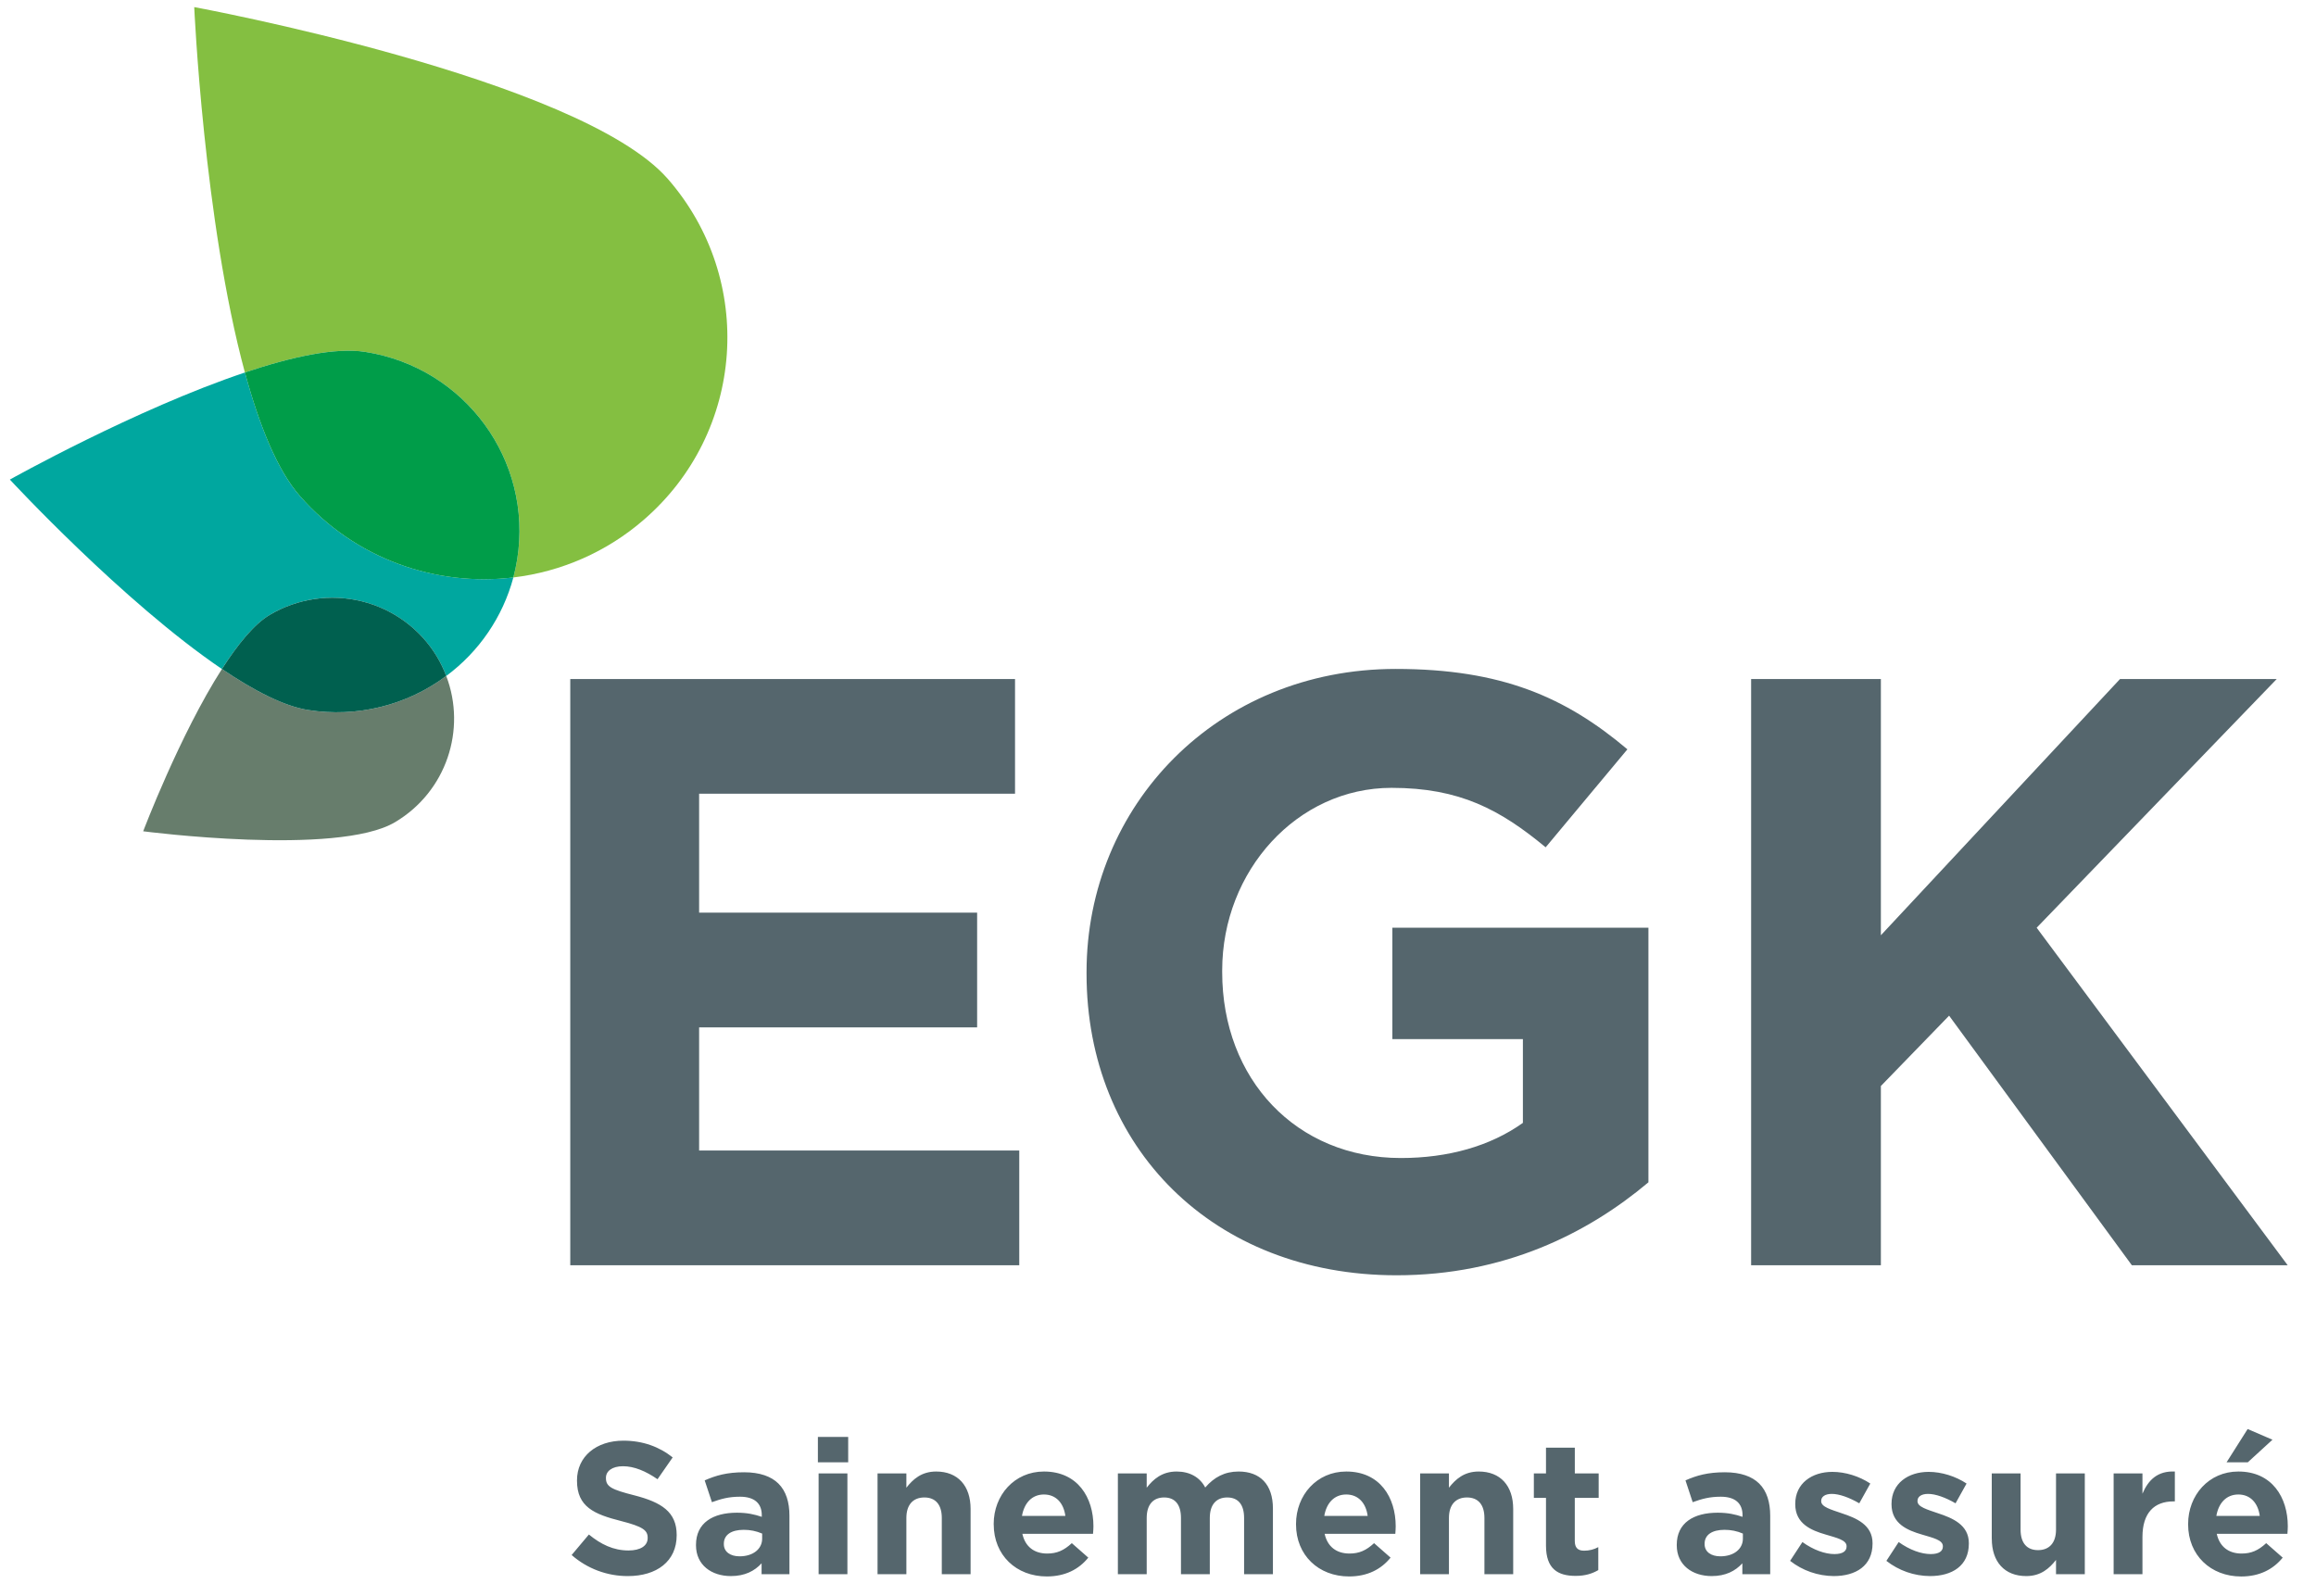
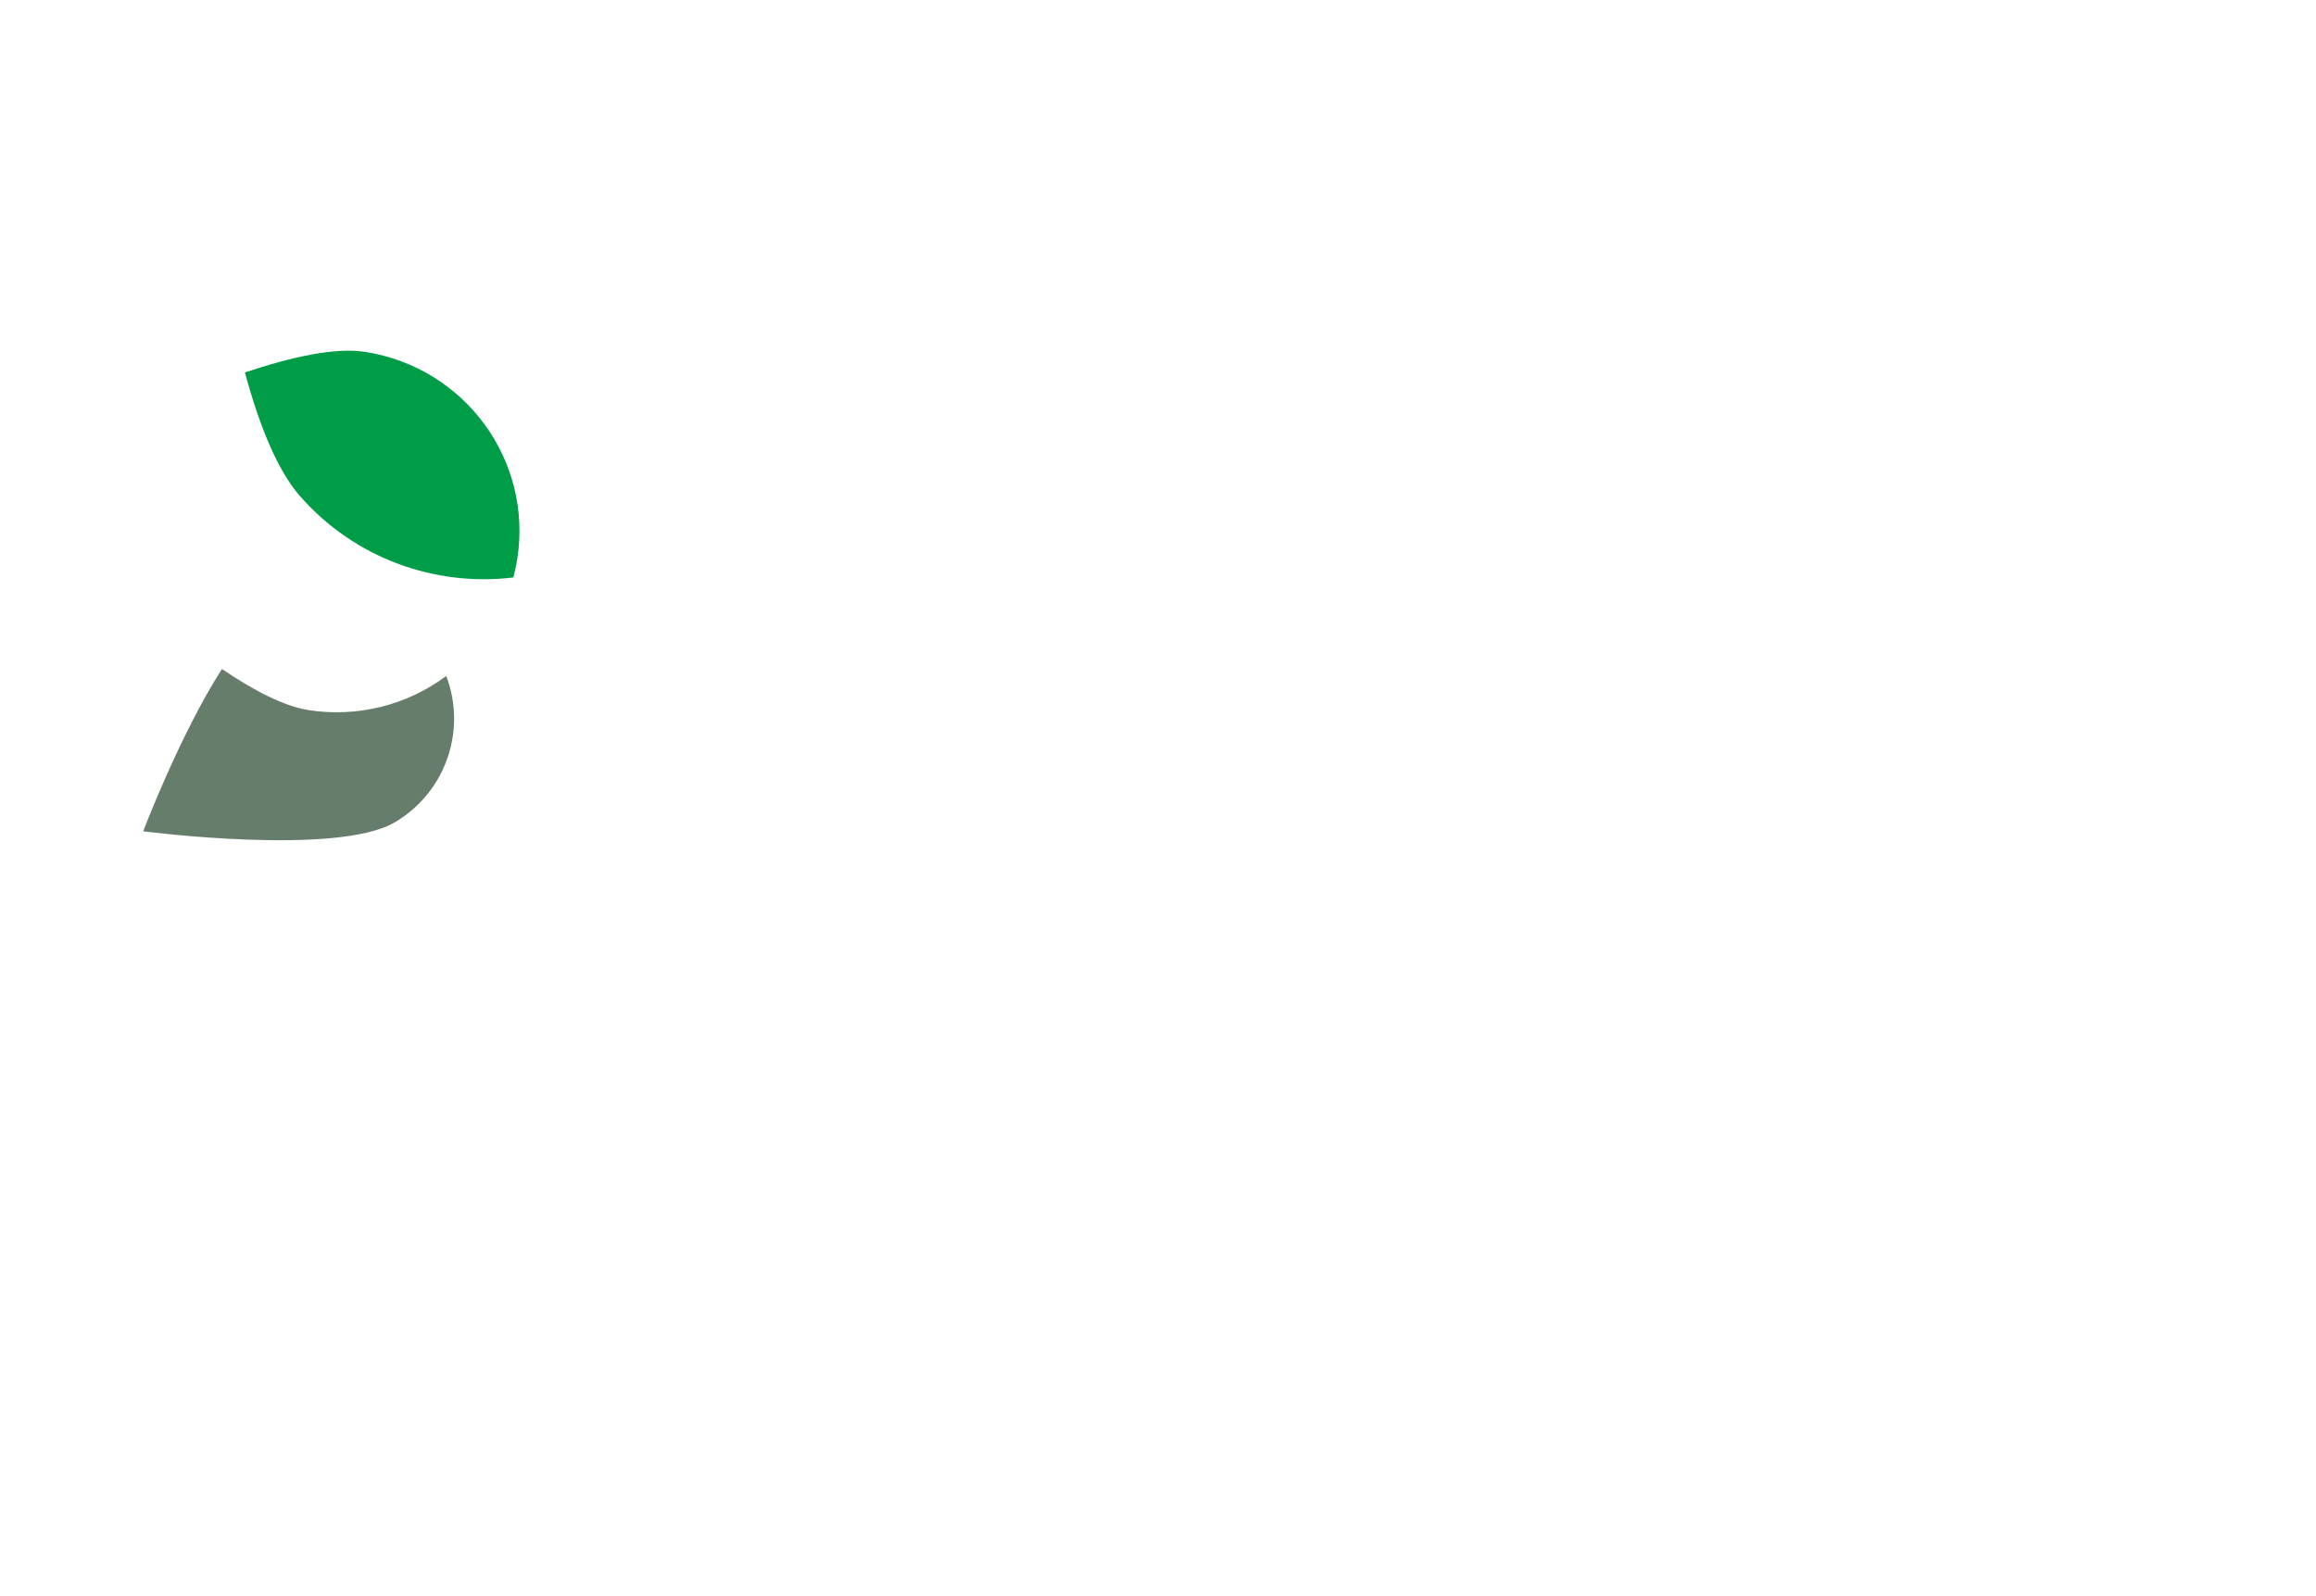
<svg xmlns="http://www.w3.org/2000/svg" width="74" height="51" viewBox="0 0 74 51" fill="none">
-   <path d="M21.334 5.712C18.513 2.494 6.206 0.227 6.206 0.227C6.206 0.227 6.512 7.062 7.825 11.903C9.319 11.401 10.718 11.095 11.67 11.245C14.858 11.744 17.028 14.711 16.526 17.871C16.494 18.07 16.453 18.264 16.402 18.453C17.945 18.269 19.396 17.628 20.566 16.613C23.808 13.816 24.151 8.939 21.335 5.713" fill="#84BF41" />
-   <path d="M9.585 15.853C8.857 15.023 8.281 13.582 7.826 11.903C4.329 13.076 0.315 15.325 0.315 15.325C0.315 15.325 3.943 19.247 7.09 21.378C7.591 20.598 8.115 19.95 8.613 19.652C9.051 19.391 9.537 19.218 10.043 19.142C10.548 19.067 11.064 19.092 11.56 19.215C12.056 19.338 12.523 19.556 12.934 19.858C13.345 20.16 13.692 20.539 13.955 20.974C14.079 21.177 14.176 21.387 14.258 21.601C15.31 20.821 16.066 19.712 16.403 18.452C13.925 18.751 11.346 17.863 9.585 15.852" fill="#00A79F" />
  <path d="M11.671 11.245C10.718 11.095 9.319 11.401 7.825 11.902C8.281 13.582 8.857 15.023 9.585 15.853C11.347 17.863 13.925 18.752 16.403 18.453C16.453 18.264 16.494 18.07 16.526 17.872C17.028 14.711 14.858 11.744 11.671 11.245Z" fill="#009D49" />
  <path d="M9.849 22.689C9.072 22.567 8.106 22.065 7.091 21.378C5.745 23.478 4.575 26.564 4.575 26.564C4.575 26.564 10.78 27.372 12.624 26.272C14.263 25.297 14.912 23.313 14.258 21.6C13.635 22.066 12.923 22.403 12.165 22.59C11.408 22.777 10.62 22.811 9.849 22.69" fill="#677D6C" />
-   <path d="M8.613 19.652C8.115 19.95 7.591 20.598 7.091 21.378C8.106 22.065 9.071 22.567 9.848 22.689C10.619 22.811 11.407 22.777 12.165 22.59C12.922 22.403 13.634 22.067 14.258 21.6C14.176 21.383 14.075 21.173 13.955 20.974C13.692 20.539 13.345 20.16 12.934 19.858C12.523 19.556 12.056 19.338 11.56 19.215C11.064 19.092 10.548 19.067 10.043 19.143C9.537 19.218 9.051 19.391 8.613 19.652" fill="#00604F" />
-   <path d="M18.221 21.698H32.432V25.364H22.338V29.163H31.221V32.831H22.338V36.765H32.567V40.431H18.221V21.698ZM34.717 31.117V31.064C34.717 25.738 38.89 21.376 44.595 21.376C47.987 21.376 50.032 22.286 51.998 23.945L49.386 27.076C47.933 25.873 46.642 25.176 44.462 25.176C41.447 25.176 39.051 27.826 39.051 31.011V31.064C39.051 34.49 41.42 37.005 44.758 37.005C46.263 37.005 47.61 36.63 48.659 35.882V33.205H44.488V29.646H52.67V37.781C50.732 39.413 48.068 40.752 44.623 40.752C38.756 40.752 34.717 36.657 34.717 31.117V31.117ZM55.951 21.698H60.097V29.887L67.739 21.698H72.746L65.075 29.646L73.095 40.431H68.116L62.277 32.456L60.097 34.704V40.431H55.951V21.698ZM18.265 49.691L18.816 49.036C19.198 49.349 19.598 49.546 20.082 49.546C20.463 49.546 20.694 49.397 20.694 49.151V49.138C20.694 48.904 20.548 48.784 19.84 48.604C18.986 48.388 18.436 48.153 18.436 47.318V47.305C18.436 46.542 19.053 46.037 19.919 46.037C20.536 46.037 21.064 46.23 21.493 46.572L21.009 47.269C20.634 47.011 20.264 46.854 19.906 46.854C19.549 46.854 19.361 47.017 19.361 47.222V47.234C19.361 47.51 19.543 47.6 20.276 47.786C21.136 48.008 21.621 48.315 21.621 49.049V49.061C21.621 49.896 20.979 50.364 20.064 50.364C19.401 50.367 18.761 50.127 18.265 49.691ZM24.352 49.169V49.006C24.166 48.925 23.966 48.885 23.764 48.886C23.371 48.886 23.128 49.042 23.128 49.331V49.343C23.128 49.589 23.334 49.733 23.631 49.733C24.061 49.733 24.352 49.499 24.352 49.169ZM22.238 49.379V49.367C22.238 48.664 22.777 48.339 23.546 48.339C23.873 48.339 24.11 48.393 24.34 48.471V48.417C24.34 48.038 24.103 47.828 23.643 47.828C23.291 47.828 23.043 47.895 22.747 48.003L22.516 47.306C22.874 47.149 23.226 47.047 23.776 47.047C24.279 47.047 24.642 47.18 24.872 47.408C25.115 47.648 25.224 48.003 25.224 48.435V50.305H24.334V49.956C24.109 50.202 23.801 50.364 23.351 50.364C22.741 50.364 22.238 50.016 22.238 49.379H22.238ZM26.156 50.305H27.076V47.083H26.156V50.304V50.305ZM26.133 46.728H27.101V45.917H26.133V46.728ZM28.039 47.083H28.96V47.54C29.172 47.269 29.445 47.023 29.911 47.023C30.607 47.023 31.012 47.48 31.012 48.219V50.304H30.092V48.508C30.092 48.075 29.887 47.852 29.535 47.852C29.183 47.852 28.96 48.075 28.96 48.508V50.304H28.039V47.083ZM34.04 48.441C33.986 48.033 33.743 47.757 33.356 47.757C32.975 47.757 32.727 48.026 32.654 48.441H34.04H34.04ZM31.75 48.712V48.699C31.75 47.781 32.411 47.023 33.356 47.023C34.44 47.023 34.937 47.859 34.937 48.772C34.937 48.844 34.931 48.928 34.924 49.013H32.666C32.757 49.427 33.047 49.644 33.459 49.644C33.767 49.644 33.992 49.547 34.246 49.312L34.773 49.775C34.47 50.148 34.035 50.376 33.447 50.376C32.471 50.376 31.751 49.697 31.751 48.712H31.75ZM35.718 47.083H36.639V47.54C36.85 47.269 37.129 47.023 37.595 47.023C38.018 47.023 38.34 47.209 38.509 47.534C38.794 47.203 39.133 47.023 39.575 47.023C40.259 47.023 40.672 47.432 40.672 48.207V50.304H39.751V48.508C39.751 48.075 39.557 47.852 39.212 47.852C38.867 47.852 38.655 48.075 38.655 48.508V50.304H37.734V48.508C37.734 48.075 37.541 47.852 37.196 47.852C36.85 47.852 36.639 48.075 36.639 48.508V50.304H35.718V47.083V47.083ZM43.699 48.441C43.645 48.033 43.402 47.757 43.015 47.757C42.633 47.757 42.384 48.026 42.313 48.441H43.699ZM41.41 48.712V48.699C41.41 47.781 42.07 47.023 43.015 47.023C44.098 47.023 44.595 47.859 44.595 48.772C44.595 48.844 44.589 48.928 44.583 49.013H42.324C42.415 49.427 42.706 49.644 43.118 49.644C43.426 49.644 43.65 49.547 43.904 49.312L44.431 49.775C44.129 50.148 43.692 50.376 43.105 50.376C42.13 50.376 41.41 49.697 41.41 48.712ZM45.376 47.083H46.296V47.54C46.509 47.269 46.781 47.023 47.247 47.023C47.943 47.023 48.349 47.48 48.349 48.219V50.304H47.43V48.508C47.43 48.075 47.223 47.852 46.872 47.852C46.52 47.852 46.296 48.075 46.296 48.508V50.304H45.376V47.083V47.083ZM49.397 49.391V47.865H49.009V47.083H49.397V46.26H50.318V47.083H51.08V47.865H50.317V49.241C50.317 49.451 50.408 49.553 50.614 49.553C50.783 49.553 50.935 49.512 51.068 49.439V50.173C50.874 50.286 50.65 50.358 50.342 50.358C49.778 50.358 49.397 50.136 49.397 49.391ZM55.688 49.169V49.006C55.503 48.925 55.303 48.885 55.101 48.886C54.708 48.886 54.465 49.042 54.465 49.331V49.343C54.465 49.589 54.671 49.733 54.968 49.733C55.399 49.733 55.688 49.499 55.688 49.169ZM53.575 49.379V49.367C53.575 48.664 54.114 48.339 54.883 48.339C55.211 48.339 55.446 48.393 55.677 48.471V48.417C55.677 48.038 55.44 47.828 54.98 47.828C54.629 47.828 54.381 47.895 54.084 48.003L53.854 47.306C54.211 47.149 54.563 47.047 55.113 47.047C55.617 47.047 55.979 47.18 56.21 47.408C56.452 47.648 56.561 48.003 56.561 48.435V50.305H55.671V49.956C55.446 50.202 55.138 50.364 54.69 50.364C54.078 50.364 53.575 50.016 53.575 49.379ZM57.197 49.878L57.59 49.277C57.941 49.529 58.311 49.661 58.614 49.661C58.88 49.661 59.001 49.566 59.001 49.421V49.408C59.001 49.211 58.687 49.144 58.33 49.036C57.875 48.904 57.361 48.694 57.361 48.069V48.056C57.361 47.402 57.893 47.034 58.547 47.034C58.959 47.034 59.407 47.173 59.759 47.407L59.407 48.039C59.086 47.852 58.766 47.738 58.529 47.738C58.305 47.738 58.19 47.834 58.19 47.961V47.973C58.19 48.154 58.499 48.237 58.85 48.358C59.304 48.508 59.831 48.724 59.831 49.312V49.325C59.831 50.04 59.292 50.364 58.589 50.364C58.084 50.36 57.594 50.189 57.197 49.878ZM60.273 49.878L60.666 49.277C61.018 49.529 61.388 49.661 61.69 49.661C61.956 49.661 62.078 49.566 62.078 49.421V49.408C62.078 49.211 61.764 49.144 61.406 49.036C60.952 48.904 60.437 48.694 60.437 48.069V48.056C60.437 47.402 60.97 47.034 61.624 47.034C62.035 47.034 62.483 47.173 62.835 47.407L62.483 48.039C62.163 47.852 61.842 47.738 61.605 47.738C61.381 47.738 61.267 47.834 61.267 47.961V47.973C61.267 48.154 61.576 48.237 61.926 48.358C62.381 48.508 62.908 48.724 62.908 49.312V49.325C62.908 50.04 62.369 50.364 61.666 50.364C61.16 50.361 60.67 50.189 60.273 49.878ZM63.64 49.169V47.083H64.561V48.88C64.561 49.313 64.767 49.535 65.118 49.535C65.469 49.535 65.693 49.313 65.693 48.88V47.083H66.613V50.305H65.693V49.848C65.481 50.118 65.208 50.364 64.743 50.364C64.046 50.364 63.641 49.907 63.641 49.169H63.64ZM67.534 47.083H68.455V47.732C68.643 47.287 68.944 46.999 69.49 47.023V47.978H69.442C68.831 47.978 68.455 48.345 68.455 49.114V50.304H67.534V47.083L67.534 47.083ZM71.816 45.665L72.609 46.007L71.821 46.728H71.143L71.816 45.665ZM72.203 48.441C72.148 48.033 71.906 47.757 71.519 47.757C71.137 47.757 70.889 48.026 70.816 48.441H72.203ZM69.914 48.712V48.7C69.914 47.781 70.574 47.023 71.519 47.023C72.602 47.023 73.099 47.858 73.099 48.772C73.099 48.844 73.093 48.928 73.087 49.013H70.829C70.919 49.427 71.21 49.644 71.622 49.644C71.931 49.644 72.154 49.547 72.409 49.312L72.936 49.775C72.632 50.148 72.197 50.377 71.609 50.377C70.635 50.377 69.914 49.697 69.914 48.712Z" fill="#55666D" />
</svg>